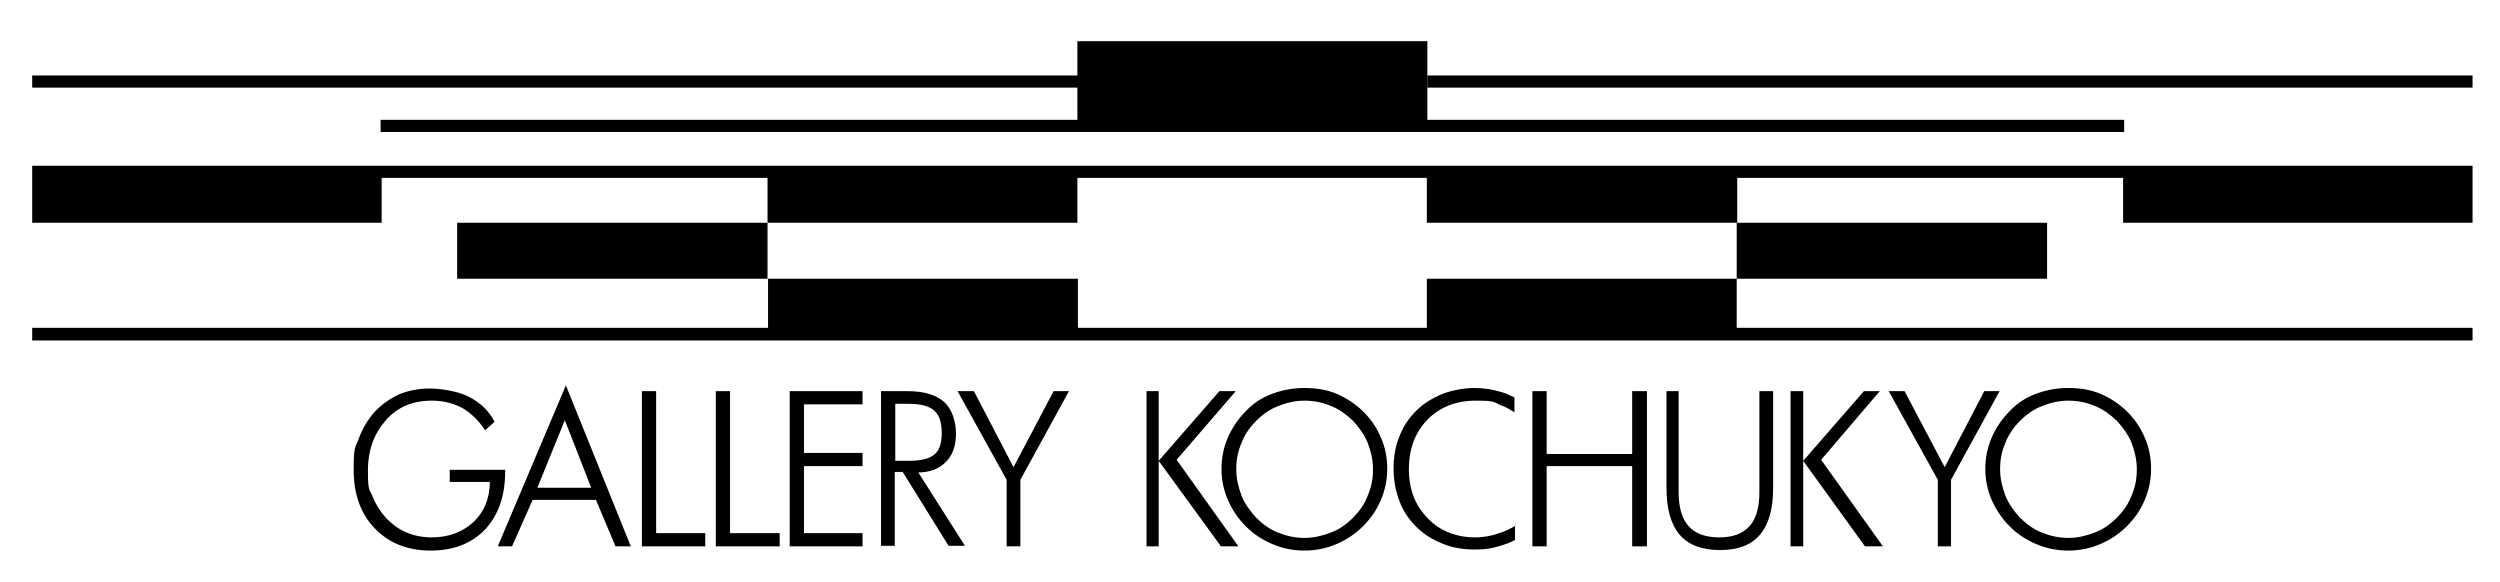
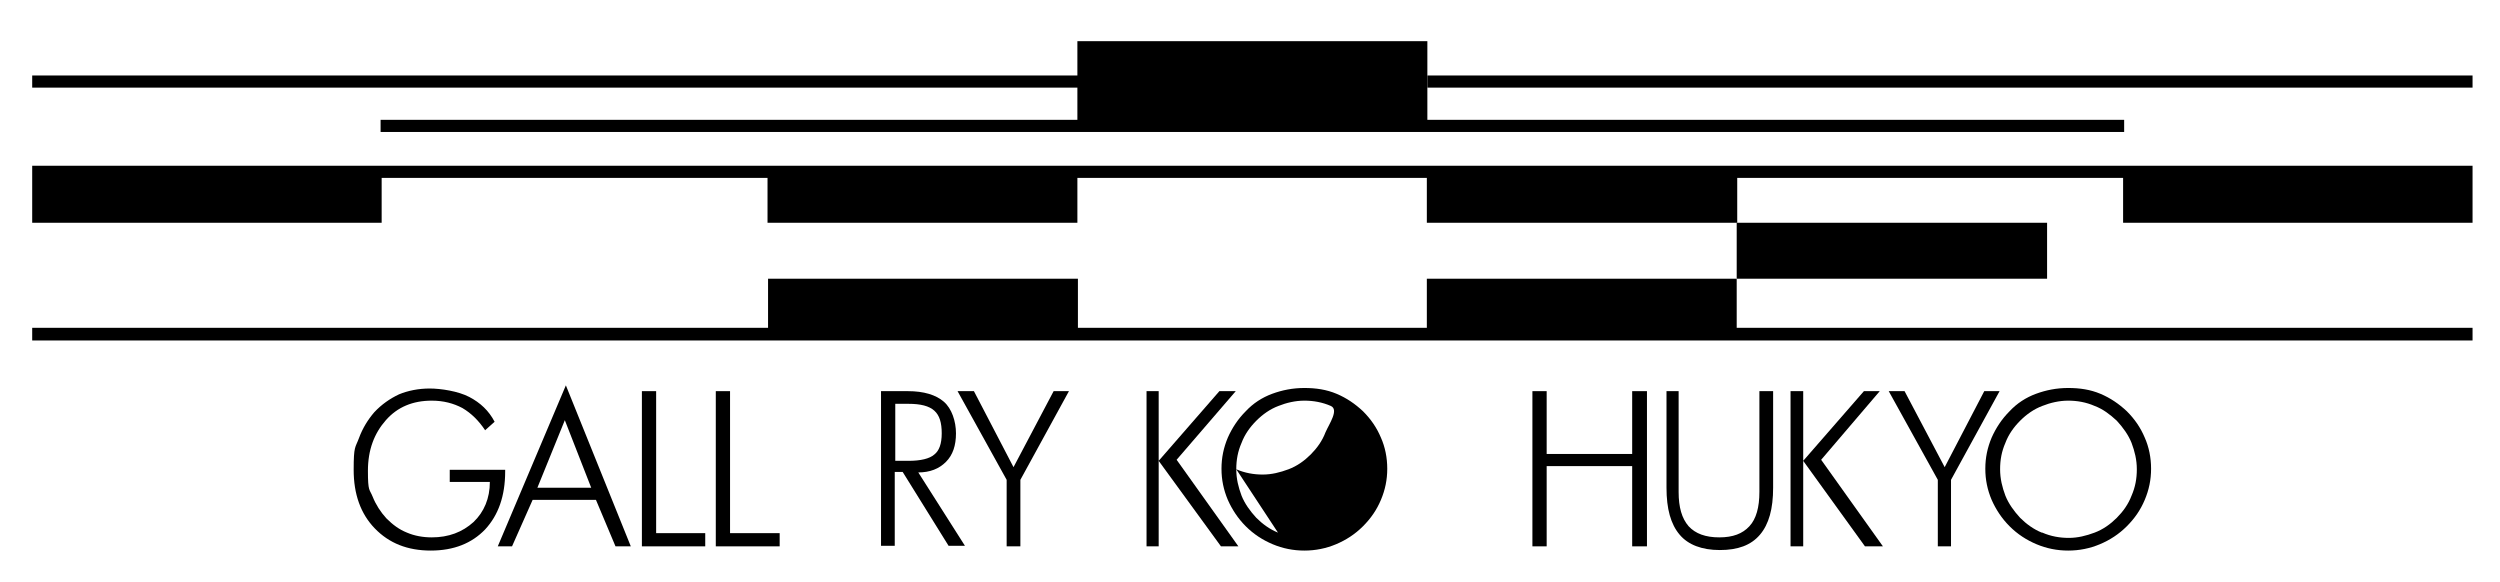
<svg xmlns="http://www.w3.org/2000/svg" id="_レイヤー_1" data-name="レイヤー_1" version="1.1" viewBox="0 0 473.6 110.3">
  <path d="M91.9,81.5c-1.2-1.8-2.6-3.2-4.3-4.2-1.7-.9-3.6-1.4-5.8-1.4-3.6,0-6.5,1.2-8.7,3.7-2.2,2.5-3.4,5.6-3.4,9.6s.3,3.4.9,4.9c.6,1.5,1.5,2.9,2.6,4.1,1.2,1.2,2.4,2.1,3.9,2.7,1.4.6,3,.9,4.7.9,3.2,0,5.8-1,7.9-2.9,2-1.9,3.1-4.5,3.1-7.6h-7.6v-2.3h10.5v.3c0,4.7-1.3,8.3-3.8,11-2.5,2.6-5.9,4-10.3,4s-7.9-1.4-10.6-4.2c-2.7-2.8-4-6.5-4-11.1s.3-4.1,1-6c.7-1.9,1.7-3.5,2.9-4.9,1.4-1.5,3-2.6,4.7-3.4,1.7-.7,3.7-1.1,5.8-1.1s5.4.5,7.5,1.6c2.1,1.1,3.7,2.6,4.8,4.7l-1.9,1.7Z" />
  <path d="M97,103.5l3.9-8.8h12l3.7,8.8h2.9l-12.3-30.5-12.9,30.5h2.7ZM107,79.6l5,12.8h-10.2l5.2-12.8" />
  <polygon points="121.6 103.5 121.6 74.1 124.3 74.1 124.3 101 133.6 101 133.6 103.5 121.6 103.5" />
  <polygon points="135.6 103.5 135.6 74.1 138.3 74.1 138.3 101 147.7 101 147.7 103.5 135.6 103.5" />
-   <polygon points="149.6 103.5 149.6 74.1 163.4 74.1 163.4 76.6 152.3 76.6 152.3 85.8 163.4 85.8 163.4 88.3 152.3 88.3 152.3 101 163.4 101 163.4 103.5 149.6 103.5" />
  <path d="M173.9,89.5c2.3,0,4-.7,5.3-2,1.3-1.3,1.9-3.1,1.9-5.4s-.8-4.7-2.3-6c-1.5-1.3-3.8-2-6.8-2h-5.1v29.3h2.6v-14h1.5l8.7,14h3.1l-8.9-14ZM172.1,76.5c2.3,0,3.9.4,4.9,1.3,1,.9,1.4,2.3,1.4,4.3s-.5,3.3-1.4,4c-.9.8-2.6,1.2-4.9,1.2h-2.5v-10.8h2.5" />
  <polygon points="190.7 103.5 190.7 90.9 181.4 74.1 184.5 74.1 192 88.5 199.6 74.1 202.5 74.1 193.3 90.9 193.3 103.5 190.7 103.5" />
  <polygon points="367.1 103.5 367.1 90.9 357.8 74.1 360.8 74.1 368.4 88.5 375.9 74.1 378.8 74.1 369.6 90.9 369.6 103.5 367.1 103.5" />
  <polygon points="217.2 103.5 217.2 74.1 219.5 74.1 219.5 87.3 231 74.1 234.1 74.1 222.9 87.1 234.6 103.5 231.3 103.5 219.5 87.3 219.5 103.5 217.2 103.5" />
  <polygon points="339.2 103.5 339.2 74.1 341.6 74.1 341.6 87.3 353.1 74.1 356.1 74.1 345 87.1 356.7 103.5 353.3 103.5 341.6 87.3 341.6 103.5 339.2 103.5" />
-   <path d="M261.6,82.9c-.8-1.9-1.9-3.5-3.4-5-1.5-1.4-3.1-2.5-5-3.3-1.9-.8-3.9-1.1-6.1-1.1s-4.2.4-6.1,1.1c-1.9.7-3.6,1.8-5,3.3-1.5,1.5-2.6,3.2-3.4,5-.8,1.9-1.2,3.8-1.2,5.9s.4,4,1.2,5.9c.8,1.8,1.9,3.5,3.4,5,1.5,1.5,3.2,2.6,5.1,3.4,1.9.8,3.9,1.2,6,1.2s4.1-.4,6-1.2c1.9-.8,3.6-1.9,5.1-3.4,1.5-1.5,2.6-3.1,3.4-5,.8-1.9,1.2-3.8,1.2-5.9s-.4-4.1-1.2-5.9ZM242.1,100.9c-1.5-.6-2.9-1.6-4.1-2.8-1.2-1.3-2.2-2.7-2.8-4.2-.6-1.6-1-3.2-1-5s.3-3.4,1-5c.6-1.6,1.6-3,2.8-4.2,1.2-1.2,2.6-2.2,4.2-2.8,1.5-.6,3.2-1,4.9-1s3.4.3,5,1c1.6.6,2.9,1.6,4.2,2.8,1.2,1.3,2.2,2.7,2.8,4.2.6,1.6,1,3.2,1,5s-.3,3.4-1,5c-.6,1.6-1.6,3-2.8,4.2-1.2,1.2-2.6,2.2-4.2,2.8-1.6.6-3.2,1-4.9,1s-3.4-.3-5-1" />
+   <path d="M261.6,82.9c-.8-1.9-1.9-3.5-3.4-5-1.5-1.4-3.1-2.5-5-3.3-1.9-.8-3.9-1.1-6.1-1.1s-4.2.4-6.1,1.1c-1.9.7-3.6,1.8-5,3.3-1.5,1.5-2.6,3.2-3.4,5-.8,1.9-1.2,3.8-1.2,5.9s.4,4,1.2,5.9c.8,1.8,1.9,3.5,3.4,5,1.5,1.5,3.2,2.6,5.1,3.4,1.9.8,3.9,1.2,6,1.2s4.1-.4,6-1.2c1.9-.8,3.6-1.9,5.1-3.4,1.5-1.5,2.6-3.1,3.4-5,.8-1.9,1.2-3.8,1.2-5.9s-.4-4.1-1.2-5.9ZM242.1,100.9c-1.5-.6-2.9-1.6-4.1-2.8-1.2-1.3-2.2-2.7-2.8-4.2-.6-1.6-1-3.2-1-5s.3-3.4,1-5c.6-1.6,1.6-3,2.8-4.2,1.2-1.2,2.6-2.2,4.2-2.8,1.5-.6,3.2-1,4.9-1s3.4.3,5,1s-.3,3.4-1,5c-.6,1.6-1.6,3-2.8,4.2-1.2,1.2-2.6,2.2-4.2,2.8-1.6.6-3.2,1-4.9,1s-3.4-.3-5-1" />
  <polygon points="290.3 103.5 290.3 74.1 293 74.1 293 86 309.2 86 309.2 74.1 312 74.1 312 103.5 309.2 103.5 309.2 88.3 293 88.3 293 103.5 290.3 103.5" />
  <path d="M315.5,74.1h2.5v19.1c0,2.9.6,5,1.9,6.5,1.3,1.4,3.2,2.1,5.8,2.1s4.4-.7,5.7-2.1c1.3-1.4,1.9-3.6,1.9-6.5v-19.1h2.6v18.3c0,4-.8,6.9-2.5,8.9-1.7,2-4.2,2.9-7.6,2.9s-6-1-7.6-2.9c-1.7-2-2.5-4.9-2.5-8.9v-18.3Z" />
  <path d="M406.3,82.9c-.8-1.9-1.9-3.5-3.4-5-1.5-1.4-3.1-2.5-5-3.3-1.9-.8-3.9-1.1-6.1-1.1s-4.2.4-6.1,1.1c-1.9.7-3.6,1.8-5,3.3-1.5,1.5-2.6,3.2-3.4,5-.8,1.9-1.2,3.8-1.2,5.9s.4,4,1.2,5.9c.8,1.8,1.9,3.5,3.4,5,1.5,1.5,3.2,2.6,5.1,3.4,1.9.8,3.9,1.2,6,1.2s4.1-.4,6-1.2c1.9-.8,3.6-1.9,5.1-3.4,1.5-1.5,2.6-3.1,3.4-5,.8-1.9,1.2-3.8,1.2-5.9s-.4-4.1-1.2-5.9ZM386.8,100.9c-1.5-.6-2.9-1.6-4.1-2.8-1.2-1.3-2.2-2.7-2.8-4.2-.6-1.6-1-3.2-1-5s.3-3.4,1-5c.6-1.6,1.6-3,2.8-4.2,1.2-1.2,2.6-2.2,4.2-2.8,1.5-.6,3.2-1,4.9-1s3.4.3,5,1c1.6.6,2.9,1.6,4.2,2.8,1.2,1.3,2.2,2.7,2.8,4.2.6,1.6,1,3.2,1,5s-.3,3.4-1,5c-.6,1.6-1.6,3-2.8,4.2-1.2,1.2-2.6,2.2-4.2,2.8-1.6.6-3.2,1-4.9,1s-3.4-.3-5-1" />
-   <path d="M287.1,99.6c-.9.5-1.8,1-2.8,1.3-1.6.6-3.2.9-4.9.9s-3.4-.3-4.9-.9c-1.5-.6-2.9-1.5-4-2.7-1.2-1.2-2.1-2.6-2.7-4.1-.6-1.6-.9-3.3-.9-5.2,0-3.9,1.2-7,3.5-9.4,2.4-2.4,5.4-3.6,9.2-3.6s3.3.3,4.8.9c.9.3,1.7.8,2.5,1.3v-2.8c-.8-.4-1.6-.8-2.4-1-1.6-.5-3.3-.8-5.2-.8s-4.1.4-6,1.1c-1.9.8-3.6,1.8-5,3.2-1.4,1.4-2.5,3-3.2,4.9-.8,1.9-1.1,3.9-1.1,6.1s.4,4.3,1.1,6.1c.7,1.9,1.8,3.5,3.2,4.9,1.4,1.4,3,2.4,5,3.2,1.9.8,4,1.1,6.1,1.1s3.2-.2,4.8-.7c1-.3,1.9-.6,2.8-1.1v-2.9Z" />
-   <rect x="86.6" y="42.2" width="58.8" height="10.6" />
  <rect x="270.4" y="14.3" width="198" height="2.3" />
  <polygon points="402.2 31.4 270.4 31.4 270.4 33.7 270.4 33.7 270.4 31.4 72.3 31.4 6.1 31.4 6.1 33.7 6.1 42.2 72.3 42.2 72.3 33.7 145.4 33.7 145.4 42.2 204.1 42.2 204.1 33.7 270.3 33.7 270.3 42.2 329.1 42.2 329.1 33.7 402.2 33.7 402.2 42.2 468.4 42.2 468.4 33.7 468.4 31.4 402.2 31.4" />
  <rect x="329" y="42.2" width="58.8" height="10.6" />
  <polygon points="329 52.8 270.3 52.8 270.3 62.1 204.2 62.1 204.2 52.8 145.5 52.8 145.5 62.1 6.1 62.1 6.1 64.5 270.4 64.5 270.4 62.1 270.4 62.1 270.4 64.5 468.4 64.5 468.4 62.1 329 62.1 329 52.8" />
  <polygon points="204.1 22.7 72.1 22.7 72.1 25 270.4 25 270.4 25 402.4 25 402.4 22.7 270.4 22.7 270.4 22.7 270.4 22.7 270.4 7.8 204.1 7.8 204.1 14.3 6.1 14.3 6.1 16.6 204.1 16.6 204.1 22.7" />
</svg>